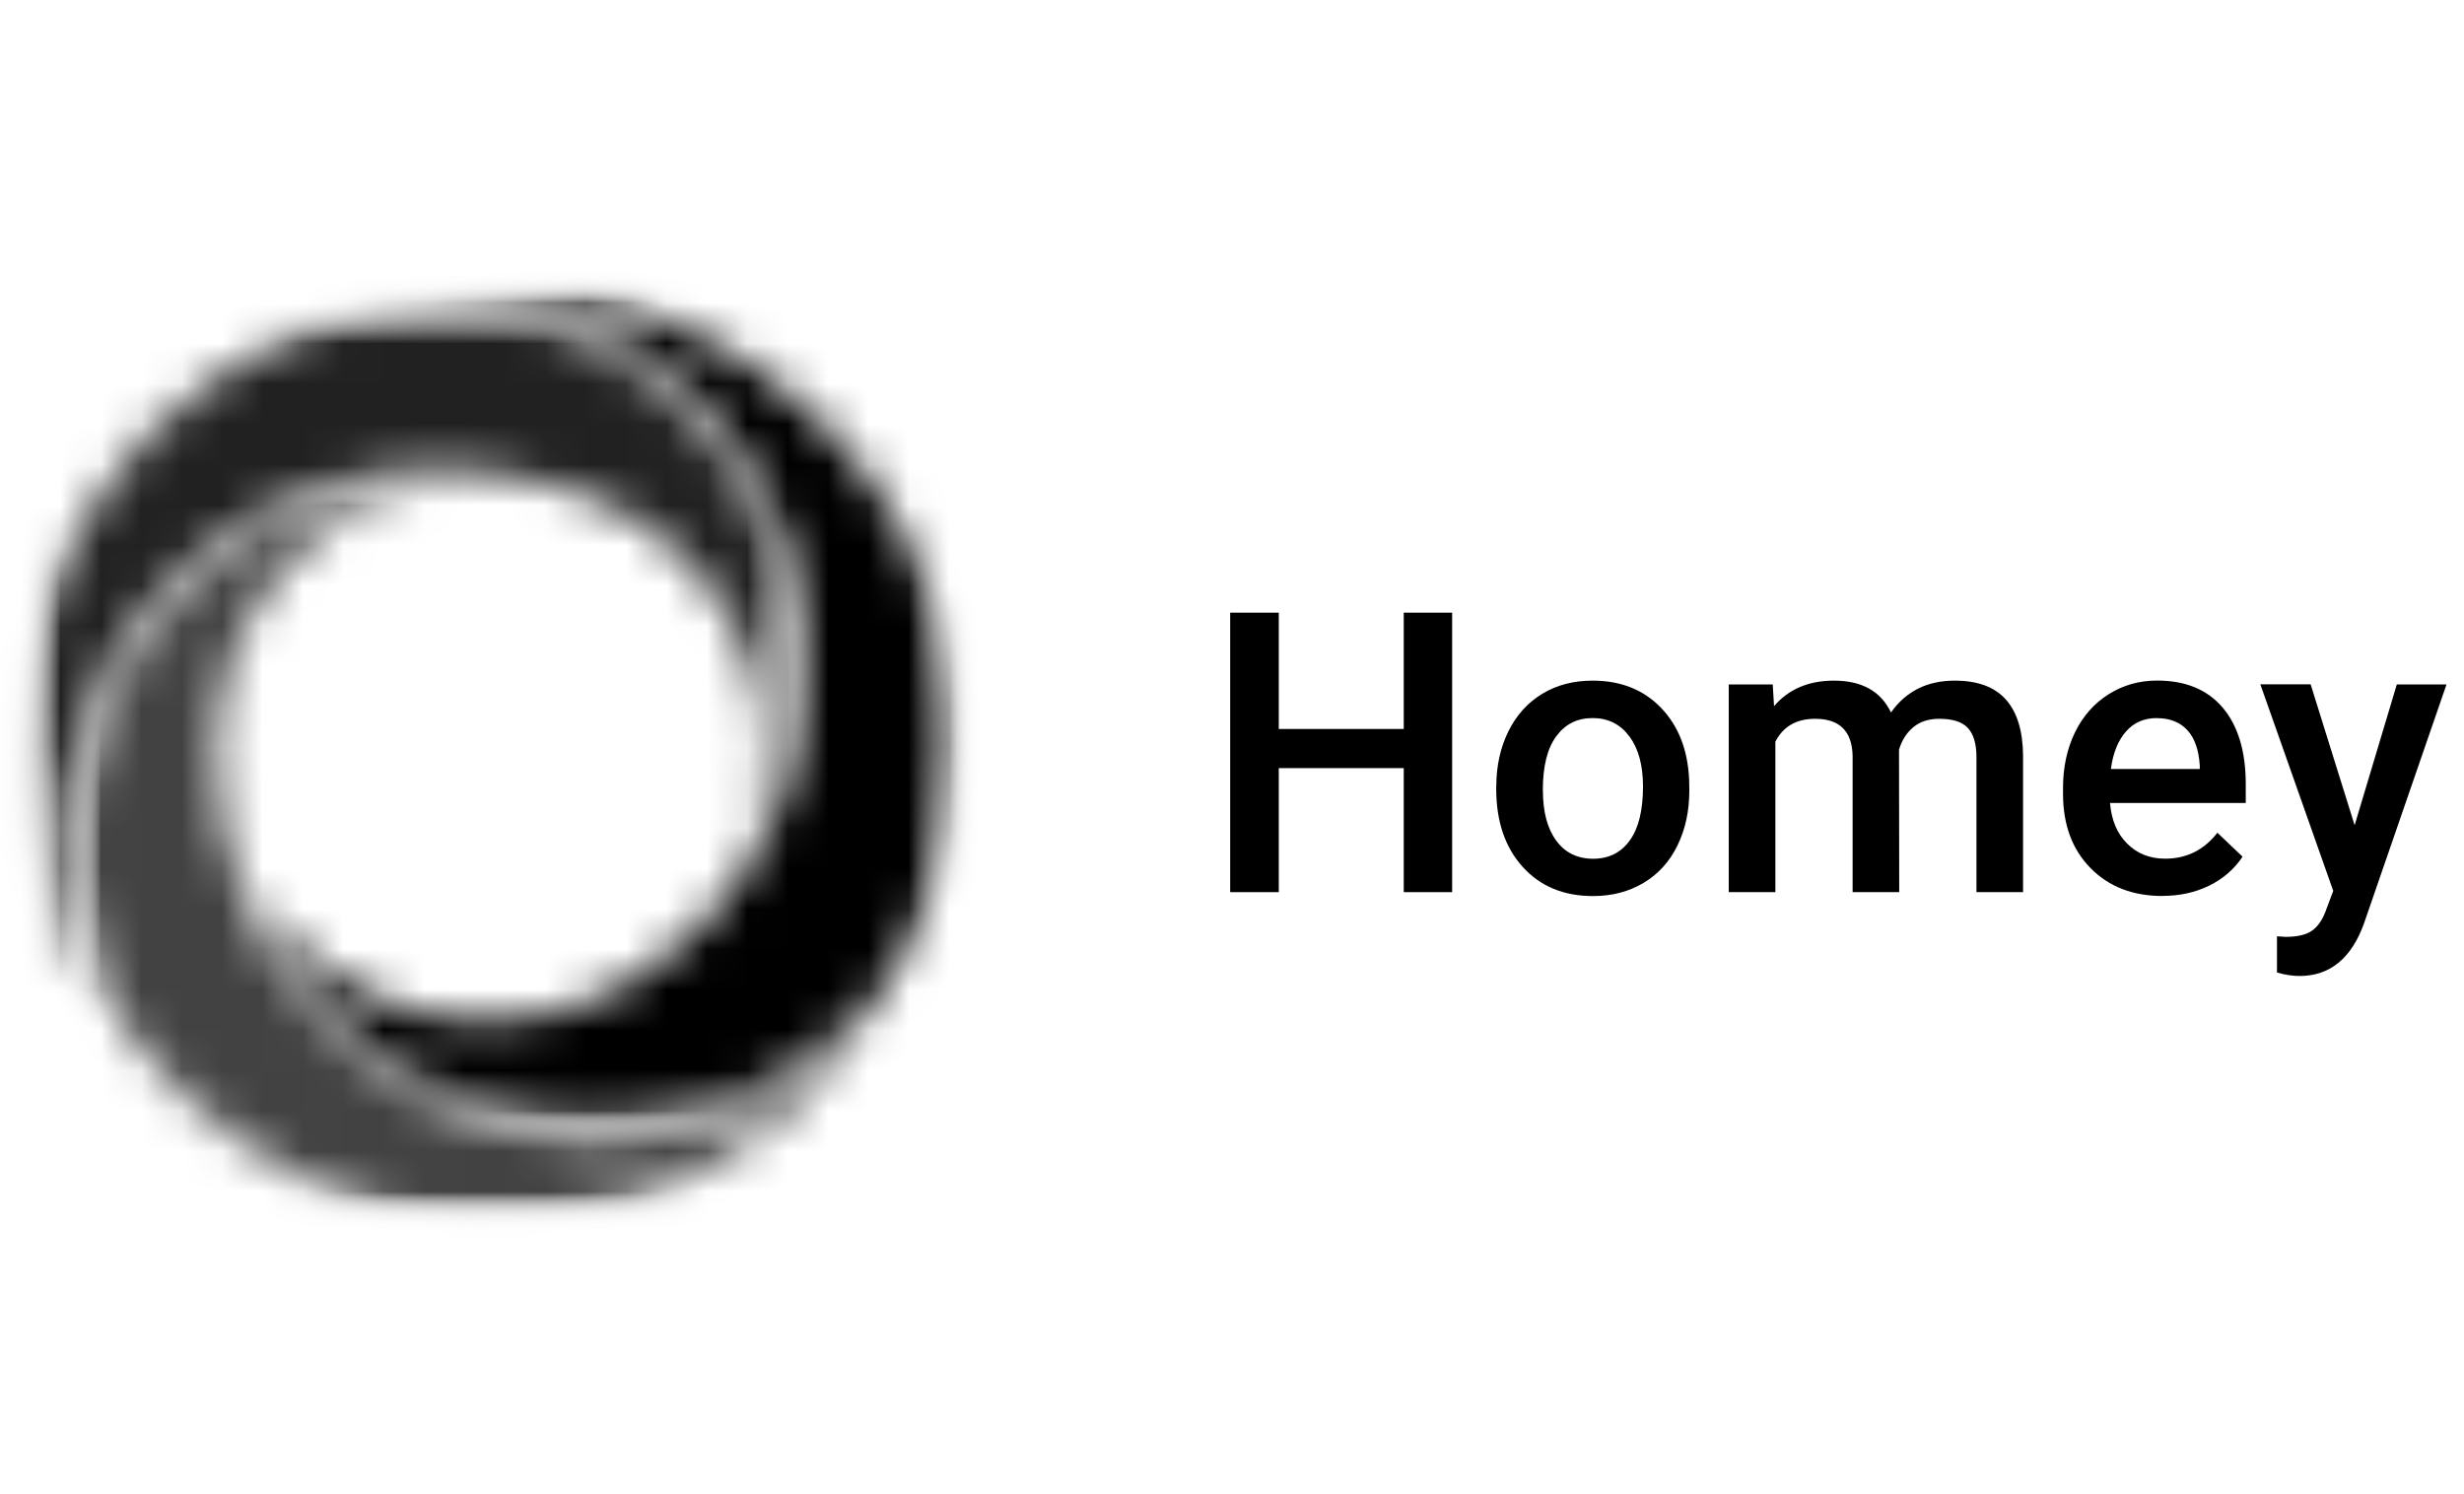
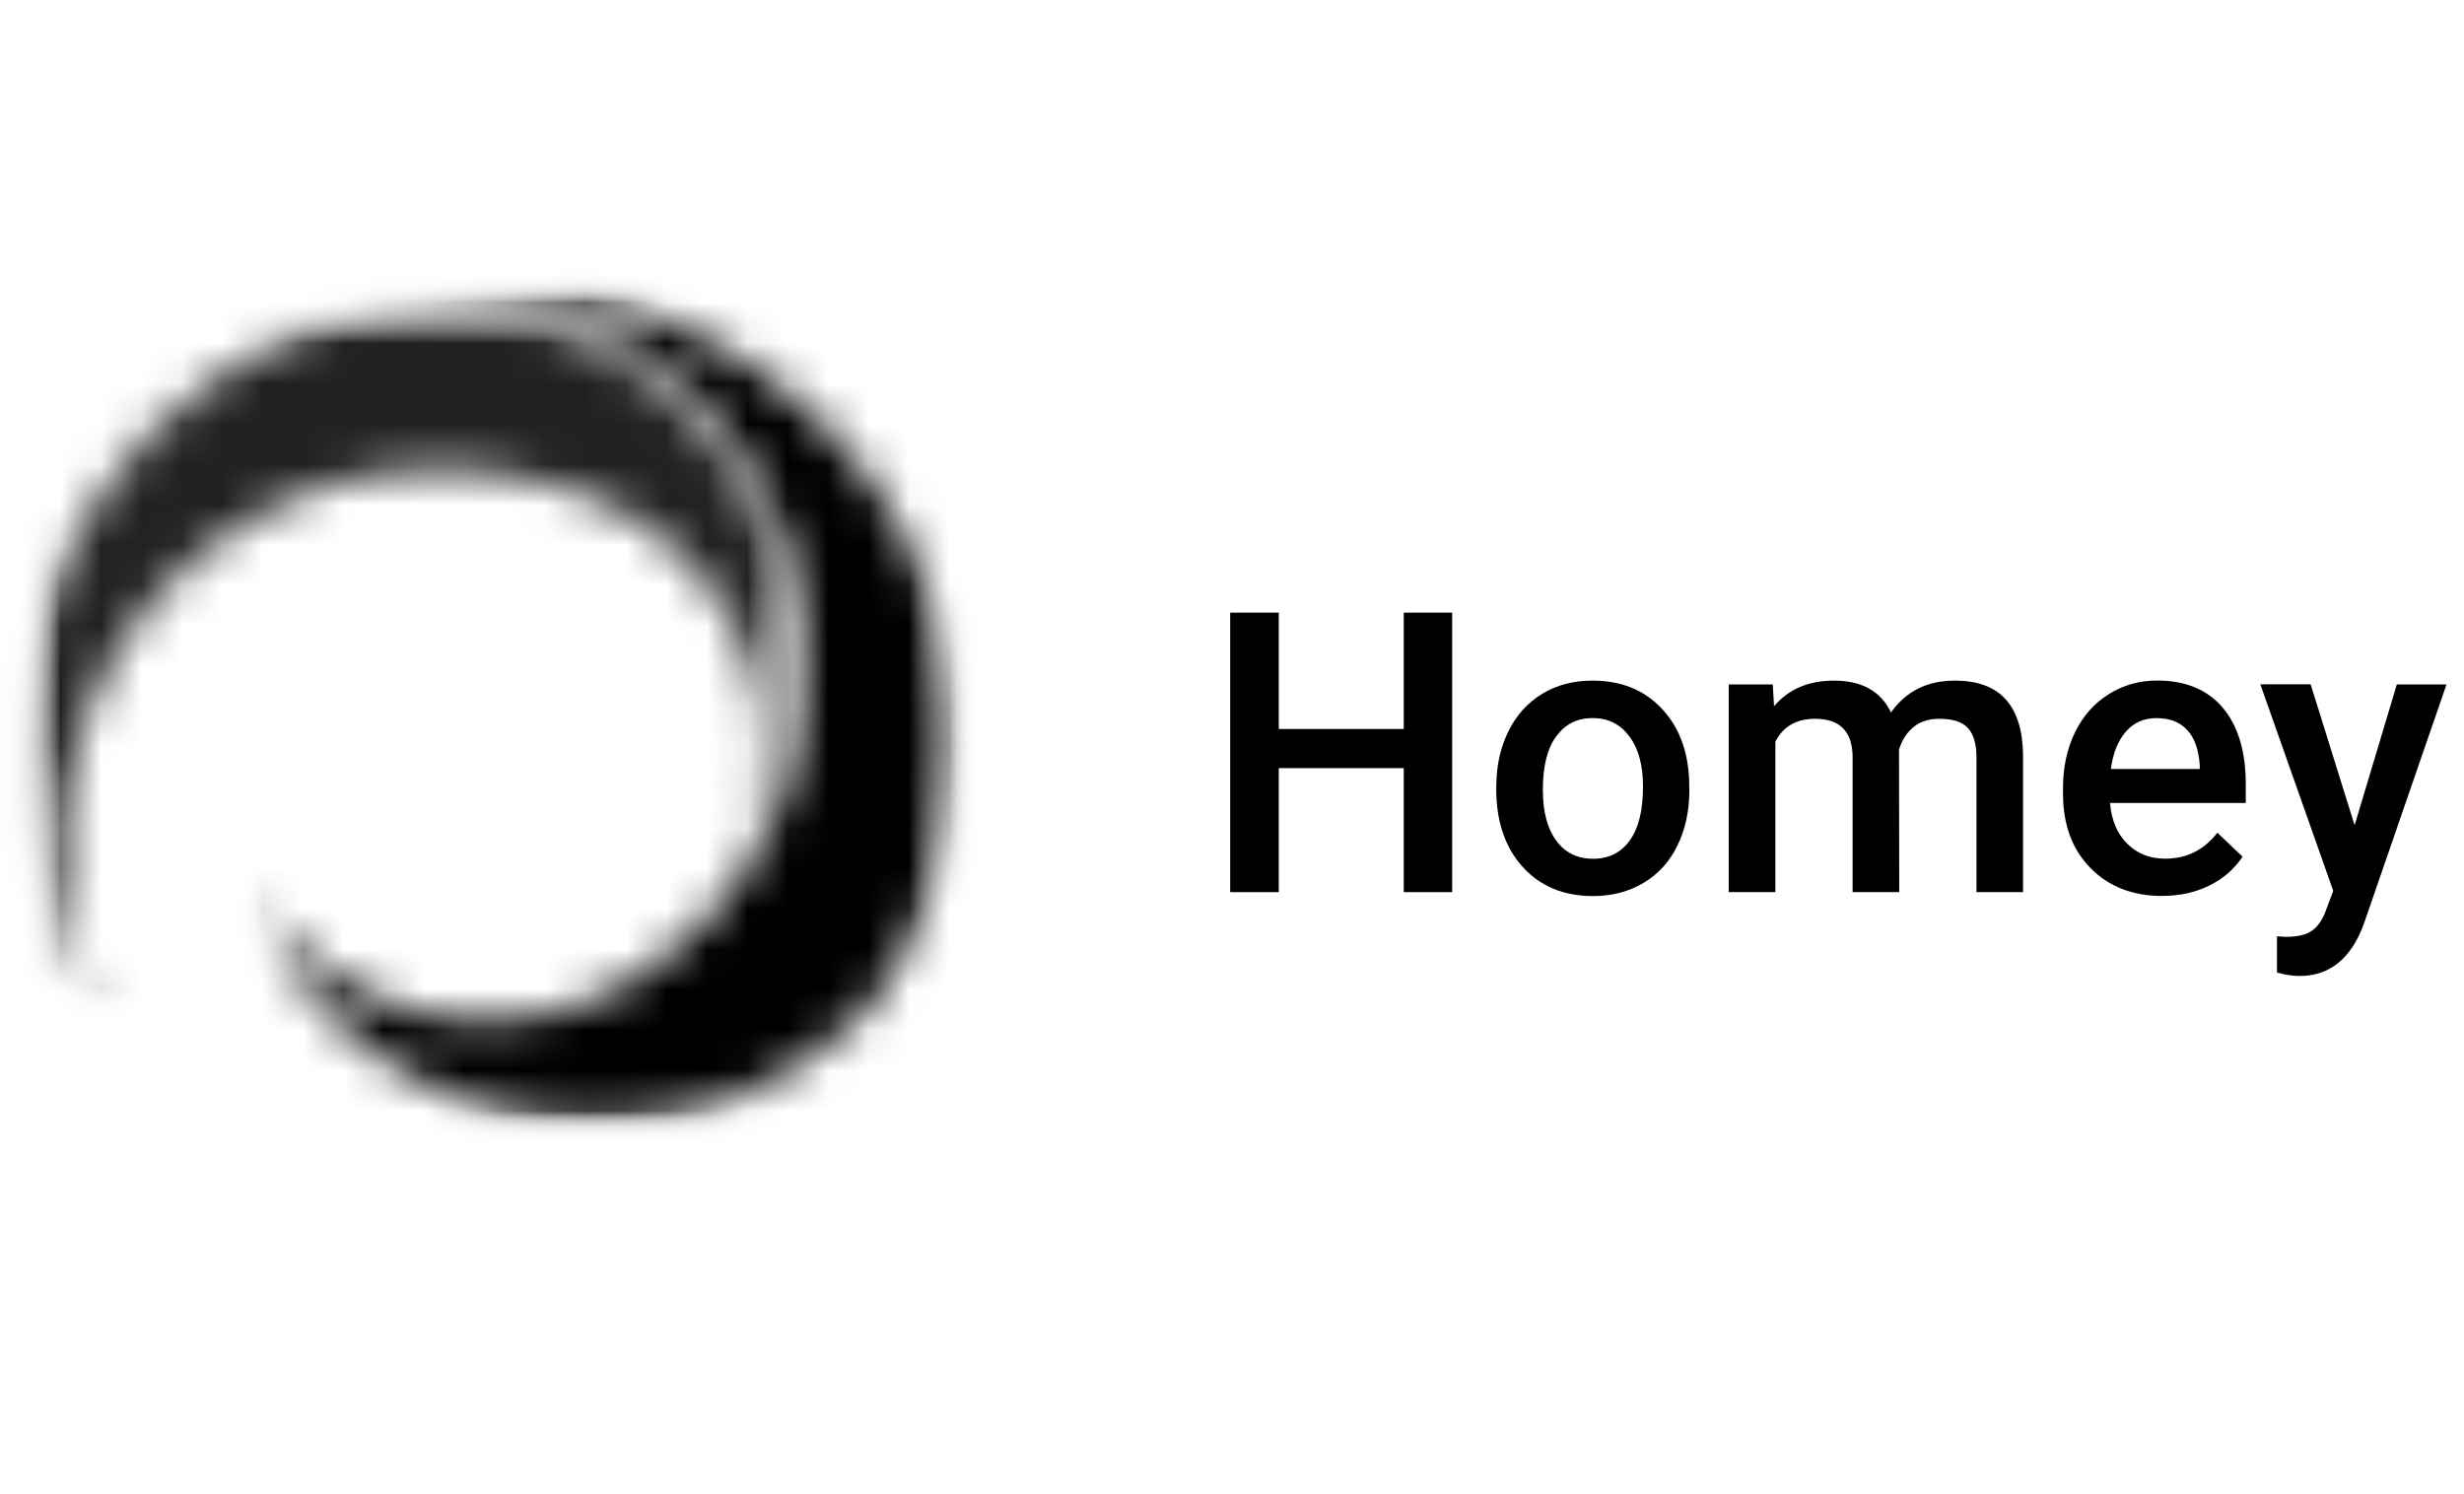
<svg xmlns="http://www.w3.org/2000/svg" width="61" height="37" viewBox="0 0 61 37" fill="none">
  <path d="M35.95 22.089H34.752V19.018H31.658V22.089H30.455V15.169H31.658V18.049H34.752V15.169H35.95V22.089Z" fill="black" />
  <path d="M37.043 19.47C37.043 18.967 37.143 18.513 37.342 18.108C37.542 17.704 37.822 17.394 38.184 17.176C38.545 16.958 38.96 16.852 39.428 16.852C40.121 16.852 40.684 17.074 41.117 17.521C41.551 17.969 41.782 18.559 41.817 19.299L41.822 19.57C41.822 20.078 41.725 20.529 41.53 20.93C41.335 21.331 41.057 21.639 40.693 21.857C40.33 22.075 39.912 22.186 39.437 22.186C38.712 22.186 38.13 21.945 37.694 21.461C37.259 20.977 37.041 20.335 37.041 19.528V19.47H37.043ZM38.197 19.57C38.197 20.098 38.306 20.513 38.526 20.812C38.744 21.111 39.05 21.262 39.44 21.262C39.829 21.262 40.133 21.109 40.35 20.805C40.568 20.502 40.675 20.057 40.675 19.47C40.675 18.951 40.564 18.539 40.339 18.235C40.114 17.931 39.813 17.779 39.428 17.779C39.043 17.779 38.751 17.929 38.529 18.228C38.306 18.527 38.195 18.974 38.195 19.57H38.197Z" fill="black" />
  <path d="M43.887 16.947L43.919 17.484C44.281 17.062 44.775 16.852 45.403 16.852C46.091 16.852 46.561 17.113 46.814 17.64C47.187 17.113 47.713 16.852 48.392 16.852C48.96 16.852 49.382 17.009 49.66 17.322C49.938 17.635 50.079 18.098 50.084 18.71V22.089H48.93V18.743C48.93 18.416 48.858 18.177 48.717 18.024C48.575 17.871 48.339 17.797 48.008 17.797C47.746 17.797 47.53 17.867 47.363 18.008C47.196 18.149 47.081 18.332 47.013 18.562L47.018 22.089H45.864V18.706C45.848 18.101 45.539 17.797 44.937 17.797C44.473 17.797 44.147 17.985 43.952 18.363V22.089H42.798V16.947H43.887Z" fill="black" />
  <path d="M53.534 22.184C52.802 22.184 52.209 21.955 51.755 21.494C51.3 21.033 51.073 20.419 51.073 19.651V19.508C51.073 18.996 51.173 18.537 51.37 18.131C51.567 17.728 51.845 17.413 52.204 17.188C52.563 16.963 52.962 16.85 53.402 16.85C54.102 16.85 54.644 17.072 55.025 17.519C55.405 17.967 55.597 18.599 55.597 19.415V19.881H52.237C52.271 20.305 52.413 20.641 52.663 20.889C52.913 21.137 53.224 21.26 53.602 21.26C54.13 21.26 54.561 21.047 54.895 20.618L55.518 21.211C55.312 21.519 55.038 21.758 54.693 21.927C54.35 22.096 53.963 22.182 53.537 22.182L53.534 22.184ZM53.398 17.779C53.08 17.779 52.825 17.89 52.631 18.113C52.436 18.335 52.311 18.643 52.258 19.04H54.459V18.954C54.434 18.567 54.332 18.275 54.151 18.078C53.97 17.881 53.72 17.781 53.4 17.781L53.398 17.779Z" fill="black" />
  <path d="M58.292 20.433L59.337 16.946H60.567L58.523 22.867C58.211 23.731 57.678 24.165 56.927 24.165C56.76 24.165 56.575 24.137 56.37 24.079V23.182L56.588 23.196C56.88 23.196 57.1 23.143 57.246 23.036C57.395 22.929 57.511 22.751 57.596 22.501L57.763 22.058L55.958 16.943H57.203L58.292 20.431V20.433Z" fill="black" />
  <mask id="mask0_6786_10" style="mask-type:luminance" maskUnits="userSpaceOnUse" x="1" y="11" width="21" height="20">
    <path d="M5.658 20.924C5.658 20.924 5.658 20.919 5.656 20.917C5.656 20.919 5.656 20.922 5.658 20.924ZM10.126 11.883C7.403 12.178 4.9 13.714 3.415 16.009C1.983 18.219 1.577 21.003 2.293 23.533C2.386 23.858 2.495 24.178 2.62 24.491C2.745 24.801 2.875 25.142 3.07 25.415C3.475 25.988 3.929 26.521 4.432 27.009C5.35 27.906 6.416 28.648 7.575 29.2C10.004 30.354 12.912 30.467 15.477 29.712C18.082 28.945 20.358 27.262 21.848 24.993C20.909 26.09 19.709 26.952 18.372 27.503C15.811 28.562 12.856 28.442 10.402 27.151C7.953 25.862 6.173 23.499 5.61 20.792C5.623 20.831 5.64 20.871 5.654 20.91C5.605 20.771 5.579 20.627 5.554 20.481C5.542 20.402 5.528 20.324 5.519 20.247C5.512 20.203 5.508 20.159 5.498 20.085C5.306 19.2 5.299 18.282 5.457 17.387C5.962 14.518 8.323 12.236 11.213 11.823H11.169C10.822 11.823 10.474 11.839 10.129 11.879L10.126 11.883Z" fill="white" />
  </mask>
  <g mask="url(#mask0_6786_10)">
    <mask id="mask1_6786_10" style="mask-type:luminance" maskUnits="userSpaceOnUse" x="-5" y="2" width="71" height="33">
-       <path d="M65.444 2.394H-4.08V34.838H65.444V2.394Z" fill="white" />
-     </mask>
+       </mask>
    <g mask="url(#mask1_6786_10)">
      <mask id="mask2_6786_10" style="mask-type:luminance" maskUnits="userSpaceOnUse" x="1" y="11" width="22" height="20">
        <path d="M22.108 11.663H1.715V30.434H22.108V11.663Z" fill="white" />
      </mask>
      <g mask="url(#mask2_6786_10)">
        <mask id="mask3_6786_10" style="mask-type:luminance" maskUnits="userSpaceOnUse" x="1" y="11" width="21" height="20">
          <path d="M21.919 11.752H1.864V30.273H21.919V11.752Z" fill="white" />
        </mask>
        <g mask="url(#mask3_6786_10)">
          <mask id="mask4_6786_10" style="mask-type:luminance" maskUnits="userSpaceOnUse" x="1" y="11" width="21" height="20">
            <path d="M21.872 11.665H1.479V30.205H21.872V11.665Z" fill="white" />
          </mask>
          <g mask="url(#mask4_6786_10)">
            <path d="M23.079 10.597H0.706V31.435H23.079V10.597Z" fill="#424242" />
          </g>
        </g>
      </g>
    </g>
  </g>
  <mask id="mask5_6786_10" style="mask-type:luminance" maskUnits="userSpaceOnUse" x="0" y="7" width="20" height="19">
    <path d="M12.547 11.77C12.533 11.77 12.521 11.77 12.507 11.768C12.521 11.768 12.533 11.77 12.547 11.77ZM10.051 7.504C9.694 7.56 9.337 7.634 8.987 7.724C7.689 8.056 6.45 8.609 5.34 9.358C4.19 10.134 3.233 11.126 2.468 12.283C1.703 13.441 1.15 14.739 0.841 16.093C0.658 16.897 0.566 17.717 0.559 18.537V18.718C0.575 20.665 1.08 22.605 2.042 24.31C2.206 24.602 2.385 24.887 2.575 25.165C1.673 23.416 1.374 21.39 1.69 19.451C1.778 18.906 1.914 18.371 2.097 17.847C2.63 16.317 3.569 14.943 4.797 13.884C6.123 12.737 7.766 11.981 9.502 11.717C10.542 11.559 11.608 11.578 12.642 11.77C12.612 11.77 12.579 11.768 12.549 11.766C12.957 11.791 13.353 11.944 13.747 12.039C14.125 12.132 14.493 12.252 14.85 12.408C15.546 12.707 16.19 13.124 16.751 13.634C17.965 14.741 18.744 16.278 18.924 17.909C19.036 18.92 18.913 19.951 18.575 20.908C19.96 18.324 20.021 15.168 18.709 12.54C17.566 10.248 15.453 8.517 12.987 7.81C12.364 7.631 11.717 7.518 11.068 7.474C10.931 7.465 10.795 7.46 10.66 7.46C10.459 7.46 10.257 7.472 10.051 7.504Z" fill="white" />
  </mask>
  <g mask="url(#mask5_6786_10)">
    <mask id="mask6_6786_10" style="mask-type:luminance" maskUnits="userSpaceOnUse" x="-5" y="2" width="71" height="33">
      <path d="M65.447 2.39H-4.077V34.834H65.447V2.39Z" fill="white" />
    </mask>
    <g mask="url(#mask6_6786_10)">
      <mask id="mask7_6786_10" style="mask-type:luminance" maskUnits="userSpaceOnUse" x="0" y="7" width="20" height="19">
        <path d="M19.794 7.255H0.327V25.331H19.794V7.255Z" fill="white" />
      </mask>
      <g mask="url(#mask7_6786_10)">
        <mask id="mask8_6786_10" style="mask-type:luminance" maskUnits="userSpaceOnUse" x="0" y="7" width="20" height="19">
          <path d="M19.731 7.381H0.479V25.241H19.731V7.381Z" fill="white" />
        </mask>
        <g mask="url(#mask8_6786_10)">
          <mask id="mask9_6786_10" style="mask-type:luminance" maskUnits="userSpaceOnUse" x="0" y="7" width="21" height="19">
            <path d="M20.028 7.256H0.562V25.332H20.028V7.256Z" fill="white" />
          </mask>
          <g mask="url(#mask9_6786_10)">
            <path d="M20.892 6.224H-0.677V26.402H20.892V6.224Z" fill="#212121" />
          </g>
        </g>
      </g>
    </g>
  </g>
  <mask id="mask10_6786_10" style="mask-type:luminance" maskUnits="userSpaceOnUse" x="6" y="7" width="18" height="21">
    <path d="M12.118 7.042C11.918 7.042 11.721 7.049 11.522 7.063C11.258 7.081 11.001 7.135 10.739 7.169C10.771 7.169 11.615 7.22 11.698 7.23C12.013 7.264 12.326 7.315 12.637 7.383C13.258 7.517 13.865 7.714 14.444 7.971C15.608 8.488 16.66 9.241 17.522 10.175C19.439 12.254 20.305 15.169 19.842 17.957C19.819 18.092 19.793 18.228 19.765 18.363C19.738 18.497 19.705 18.632 19.67 18.766C19.636 18.9 19.596 19.032 19.557 19.165C19.517 19.297 19.473 19.427 19.427 19.559C19.381 19.688 19.33 19.816 19.279 19.946C19.225 20.073 19.172 20.201 19.114 20.326C19.056 20.451 18.996 20.574 18.931 20.697C18.866 20.819 18.801 20.94 18.734 21.06C18.665 21.181 18.595 21.299 18.521 21.415C18.447 21.531 18.37 21.647 18.291 21.76C18.213 21.874 18.131 21.985 18.048 22.094C17.974 22.189 17.898 22.279 17.823 22.374C17.775 22.432 17.726 22.492 17.675 22.55C17.645 22.585 17.615 22.618 17.585 22.65C17.555 22.683 17.52 22.713 17.494 22.747C17.297 22.958 17.093 23.162 16.878 23.352C16.486 23.702 16.069 24.024 15.619 24.293C14.841 24.761 13.974 25.074 13.077 25.209C11.364 25.466 9.569 25.063 8.143 24.075C7.311 23.498 6.618 22.731 6.139 21.841C6.421 22.564 6.79 23.317 7.251 24.001C7.703 24.678 8.287 25.276 8.915 25.79C10.278 26.903 11.956 27.6 13.703 27.795C15.36 27.978 17.047 27.714 18.563 27.025C19.381 26.655 20.143 26.166 20.82 25.579C21.14 25.301 21.457 25.002 21.73 24.675C22.018 24.335 22.231 23.897 22.435 23.501C22.871 22.652 23.202 21.751 23.418 20.824C23.573 20.147 23.686 19.438 23.714 18.734V18.052C23.714 18.013 23.71 17.971 23.707 17.932C23.693 17.695 23.673 17.461 23.642 17.227C23.332 14.666 22.148 12.27 20.328 10.442C18.435 8.541 15.895 7.39 13.237 7.114C12.876 7.077 12.512 7.054 12.146 7.054H12.115L12.118 7.042Z" fill="white" />
  </mask>
  <g mask="url(#mask10_6786_10)">
    <mask id="mask11_6786_10" style="mask-type:luminance" maskUnits="userSpaceOnUse" x="-5" y="2" width="71" height="33">
      <path d="M65.445 2.391H-4.079V34.835H65.445V2.391Z" fill="white" />
    </mask>
    <g mask="url(#mask11_6786_10)">
      <mask id="mask12_6786_10" style="mask-type:luminance" maskUnits="userSpaceOnUse" x="5" y="6" width="19" height="23">
        <path d="M23.967 6.793H5.891V28.114H23.967V6.793Z" fill="white" />
      </mask>
      <g mask="url(#mask12_6786_10)">
        <mask id="mask13_6786_10" style="mask-type:luminance" maskUnits="userSpaceOnUse" x="6" y="6" width="18" height="22">
          <path d="M23.804 6.964H6.063V27.923H23.804V6.964Z" fill="white" />
        </mask>
        <g mask="url(#mask13_6786_10)">
          <mask id="mask14_6786_10" style="mask-type:luminance" maskUnits="userSpaceOnUse" x="6" y="7" width="18" height="22">
            <path d="M23.733 7.026H6.12V28.115H23.733V7.026Z" fill="white" />
          </mask>
          <g mask="url(#mask14_6786_10)">
            <path d="M24.964 5.806H4.906V29.082H24.964V5.806Z" fill="black" />
          </g>
        </g>
      </g>
    </g>
  </g>
</svg>